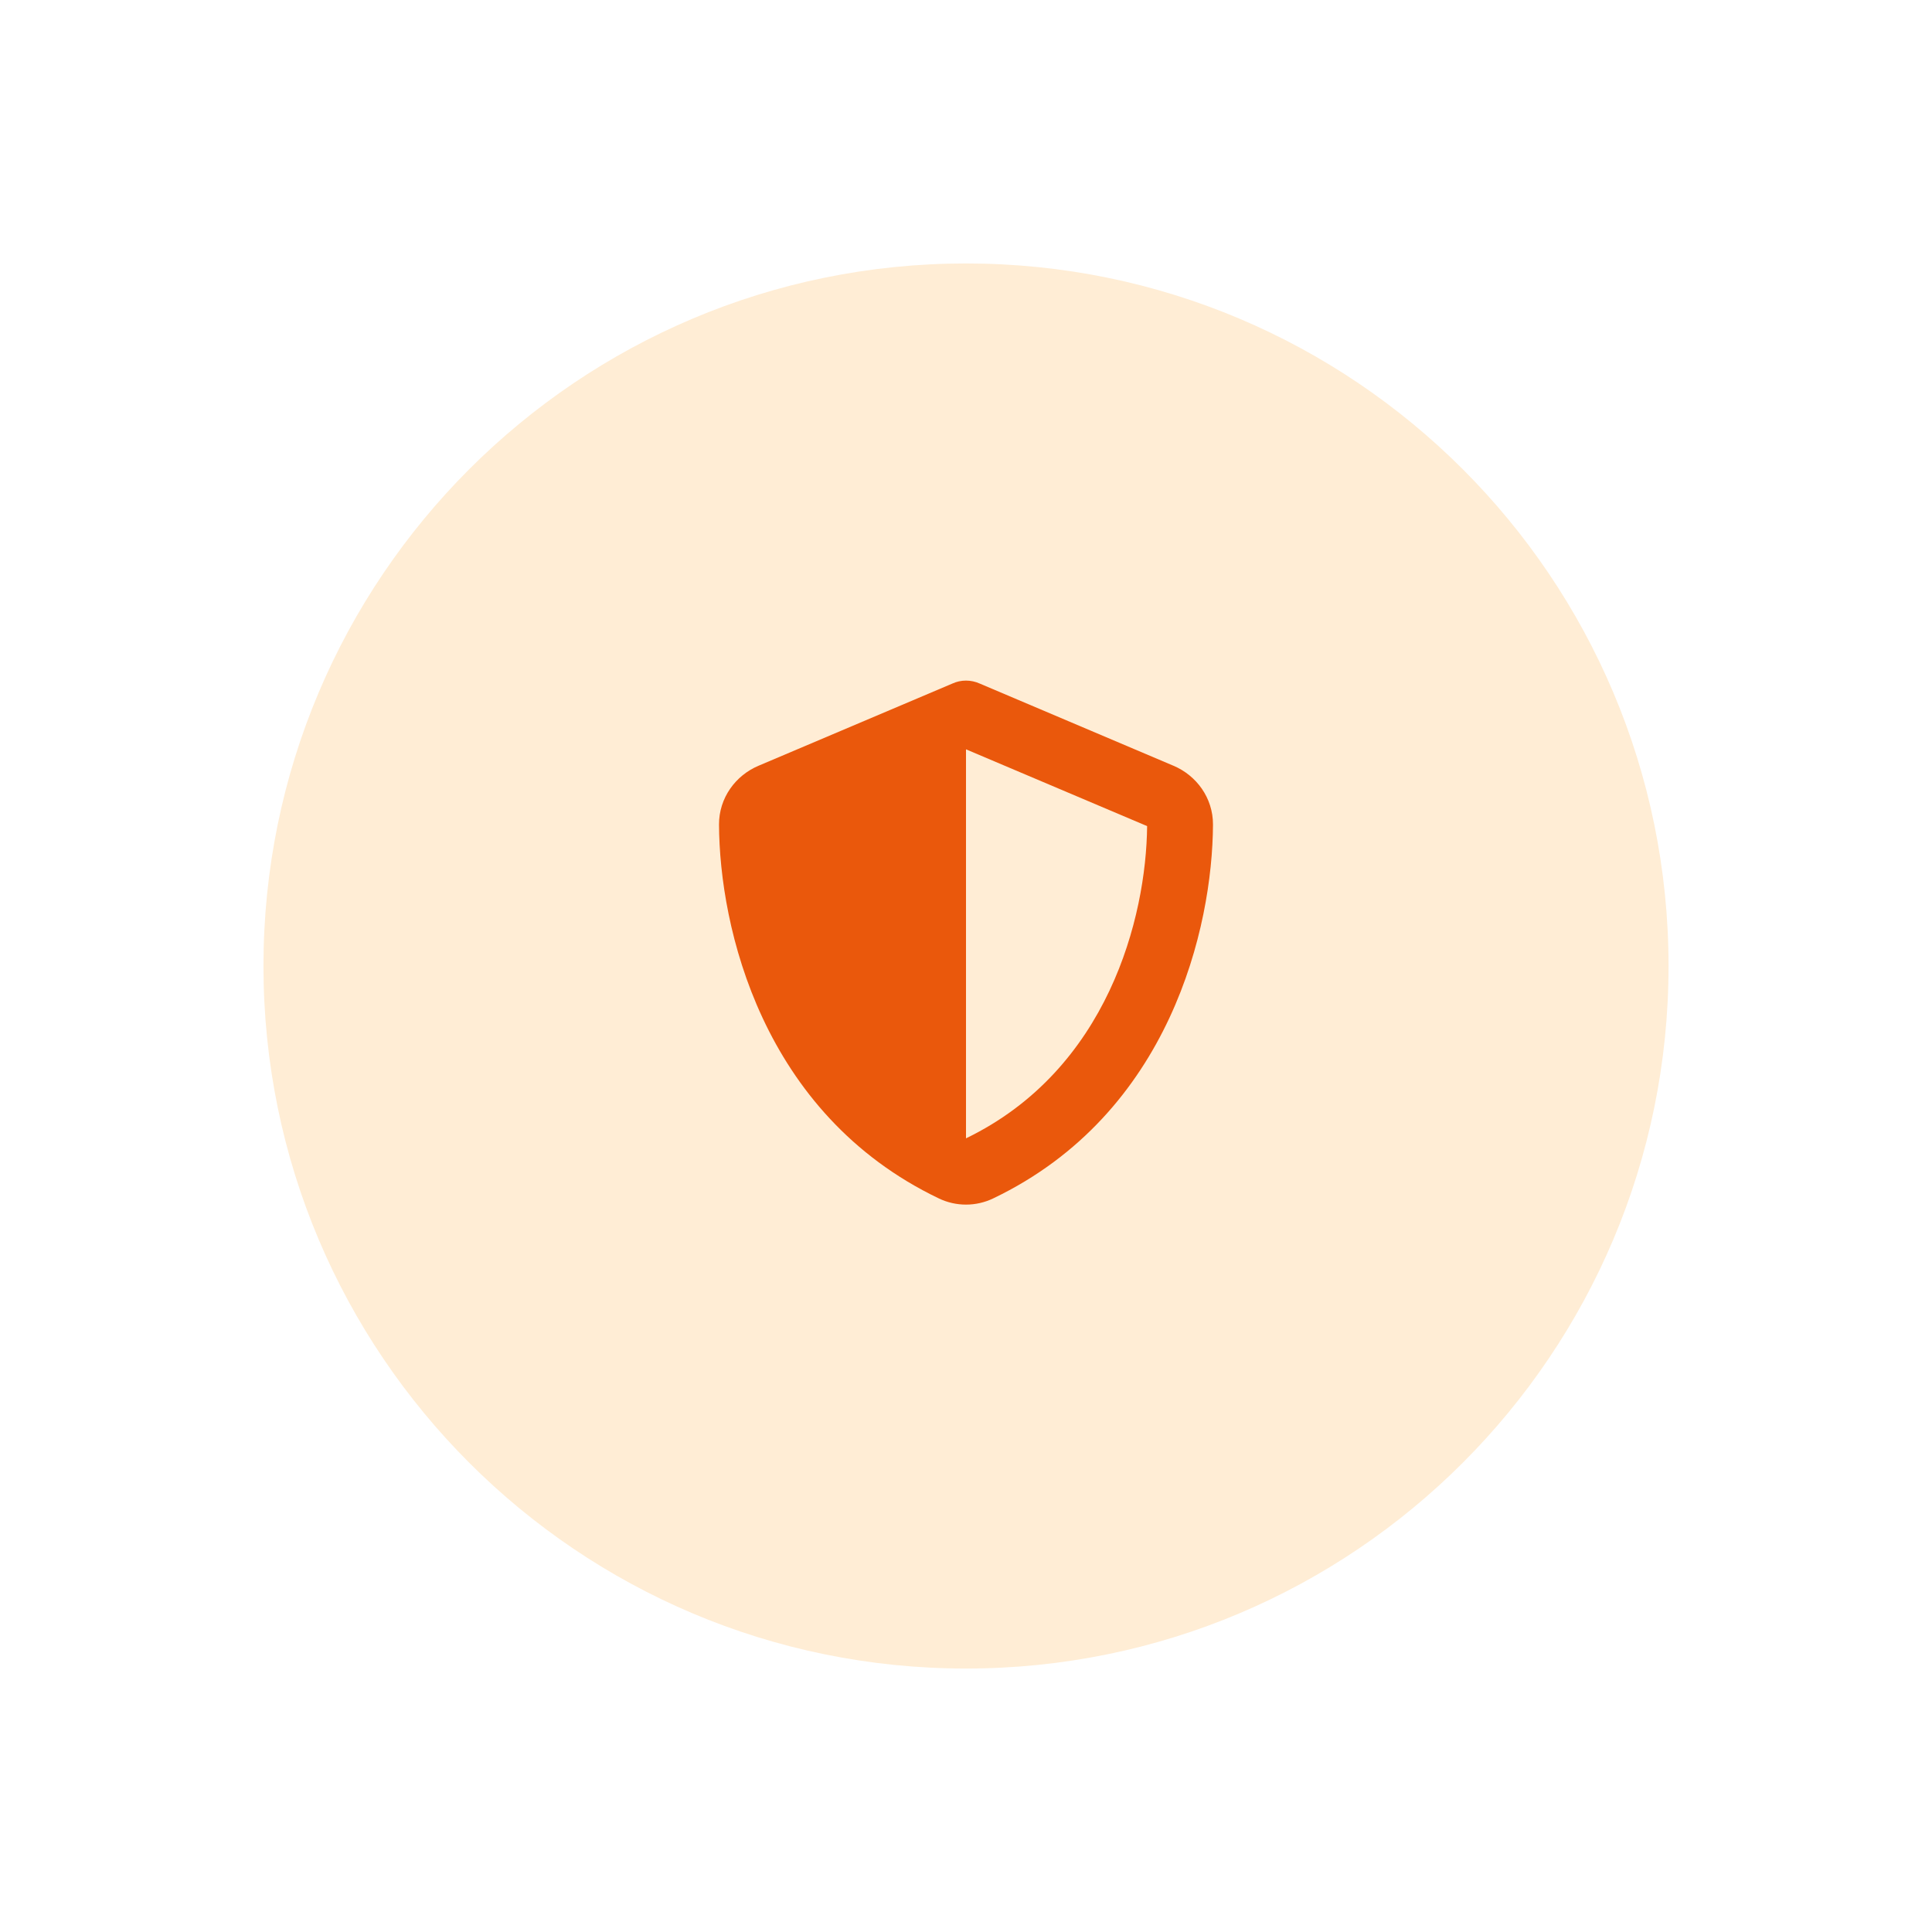
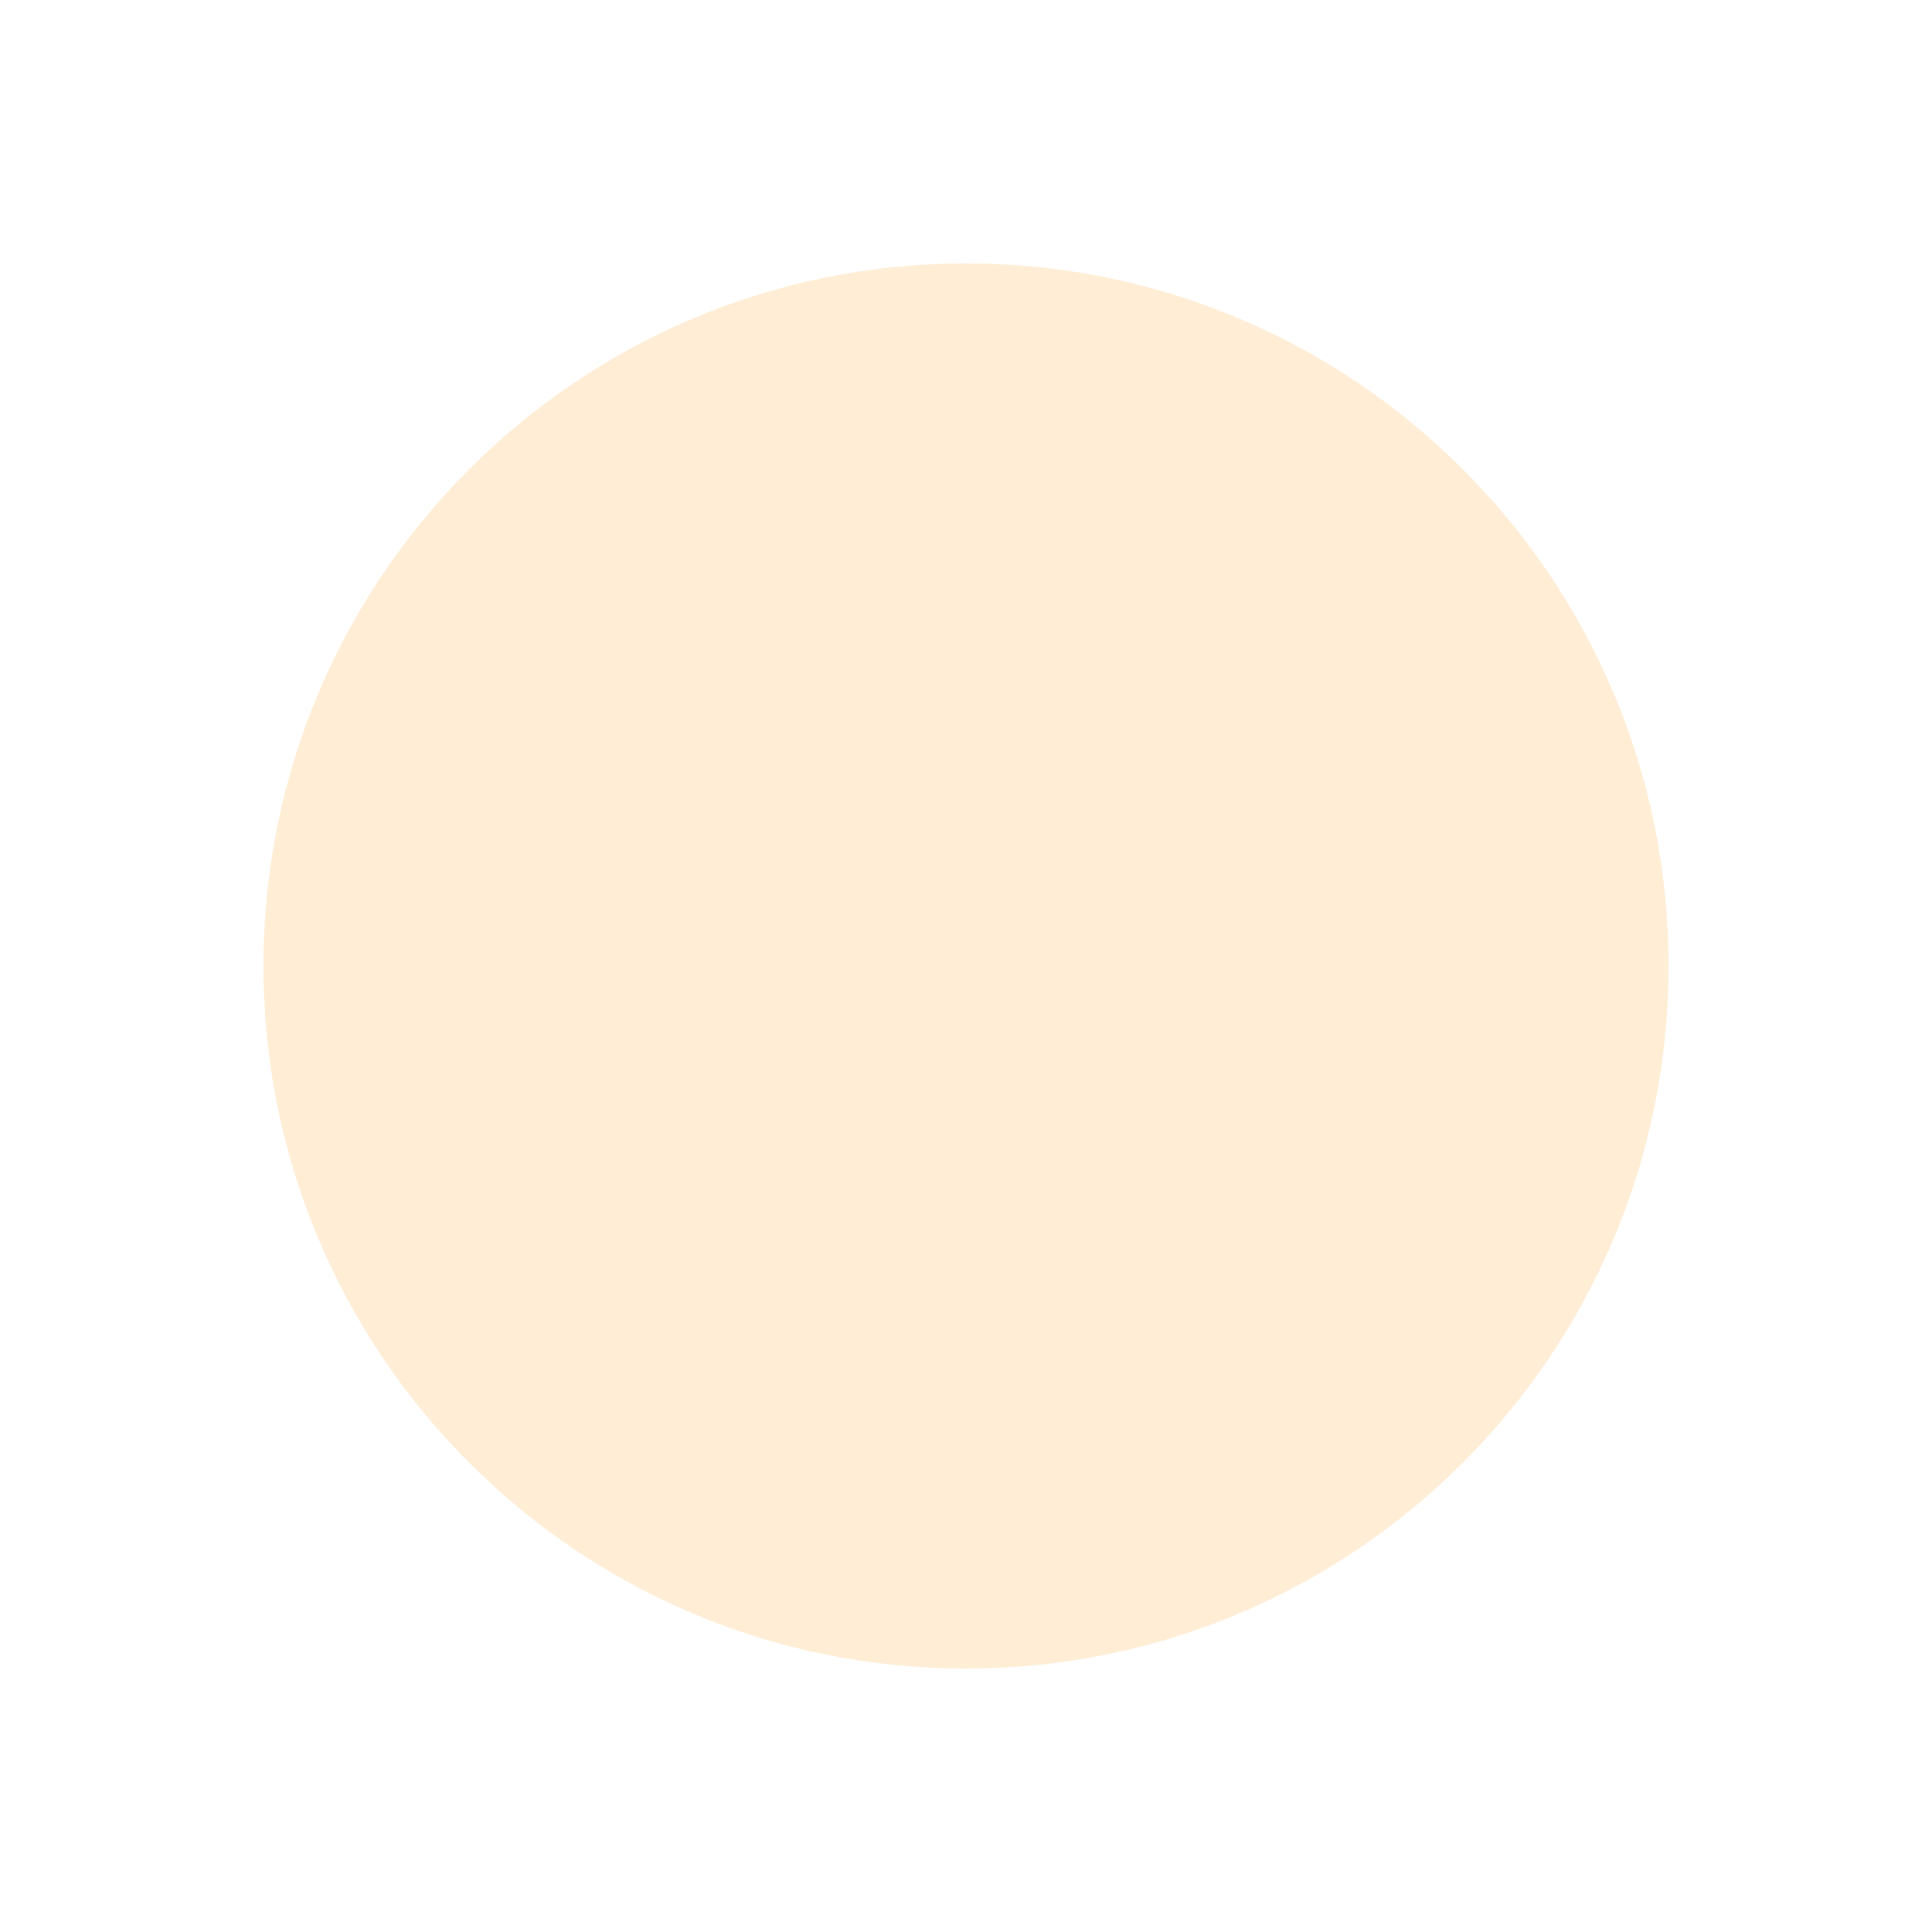
<svg xmlns="http://www.w3.org/2000/svg" width="88" height="88" viewBox="0 0 88 88" fill="none">
  <g filter="url(#filter0_dd_35_1976)">
    <path d="M12 44C12 26.327 26.327 12 44 12V12C61.673 12 76 26.327 76 44V44C76 61.673 61.673 76 44 76V76C26.327 76 12 61.673 12 44V44Z" fill="#FFEDD5" />
    <g clip-path="url(#clip0_35_1976)">
-       <path d="M44 31C44.216 31 44.431 31.047 44.628 31.136L53.455 34.881C54.486 35.317 55.255 36.334 55.25 37.562C55.227 42.212 53.314 50.72 45.237 54.587C44.455 54.962 43.545 54.962 42.763 54.587C34.686 50.72 32.773 42.212 32.75 37.562C32.745 36.334 33.514 35.317 34.545 34.881L43.377 31.136C43.569 31.047 43.784 31 44 31ZM44 34.131V51.85C50.469 48.719 52.208 41.786 52.25 37.628L44 34.131Z" fill="#EA580C" />
-     </g>
+       </g>
  </g>
  <defs>
    <filter id="filter0_dd_35_1976" x="0" y="0" width="88" height="88" filterUnits="userSpaceOnUse" color-interpolation-filters="sRGB">
      <feFlood flood-opacity="0" result="BackgroundImageFix" />
      <feColorMatrix in="SourceAlpha" type="matrix" values="0 0 0 0 0 0 0 0 0 0 0 0 0 0 0 0 0 0 127 0" result="hardAlpha" />
      <feOffset dx="4" dy="4" />
      <feGaussianBlur stdDeviation="4" />
      <feColorMatrix type="matrix" values="0 0 0 0 0 0 0 0 0 0 0 0 0 0 0 0 0 0 0.1 0" />
      <feBlend mode="normal" in2="BackgroundImageFix" result="effect1_dropShadow_35_1976" />
      <feColorMatrix in="SourceAlpha" type="matrix" values="0 0 0 0 0 0 0 0 0 0 0 0 0 0 0 0 0 0 127 0" result="hardAlpha" />
      <feOffset dx="-4" dy="-4" />
      <feGaussianBlur stdDeviation="4" />
      <feColorMatrix type="matrix" values="0 0 0 0 1 0 0 0 0 1 0 0 0 0 1 0 0 0 0.8 0" />
      <feBlend mode="normal" in2="effect1_dropShadow_35_1976" result="effect2_dropShadow_35_1976" />
      <feBlend mode="normal" in="SourceGraphic" in2="effect2_dropShadow_35_1976" result="shape" />
    </filter>
    <clipPath id="clip0_35_1976">
      <rect width="24" height="24" fill="white" transform="translate(32 31)" />
    </clipPath>
  </defs>
</svg>